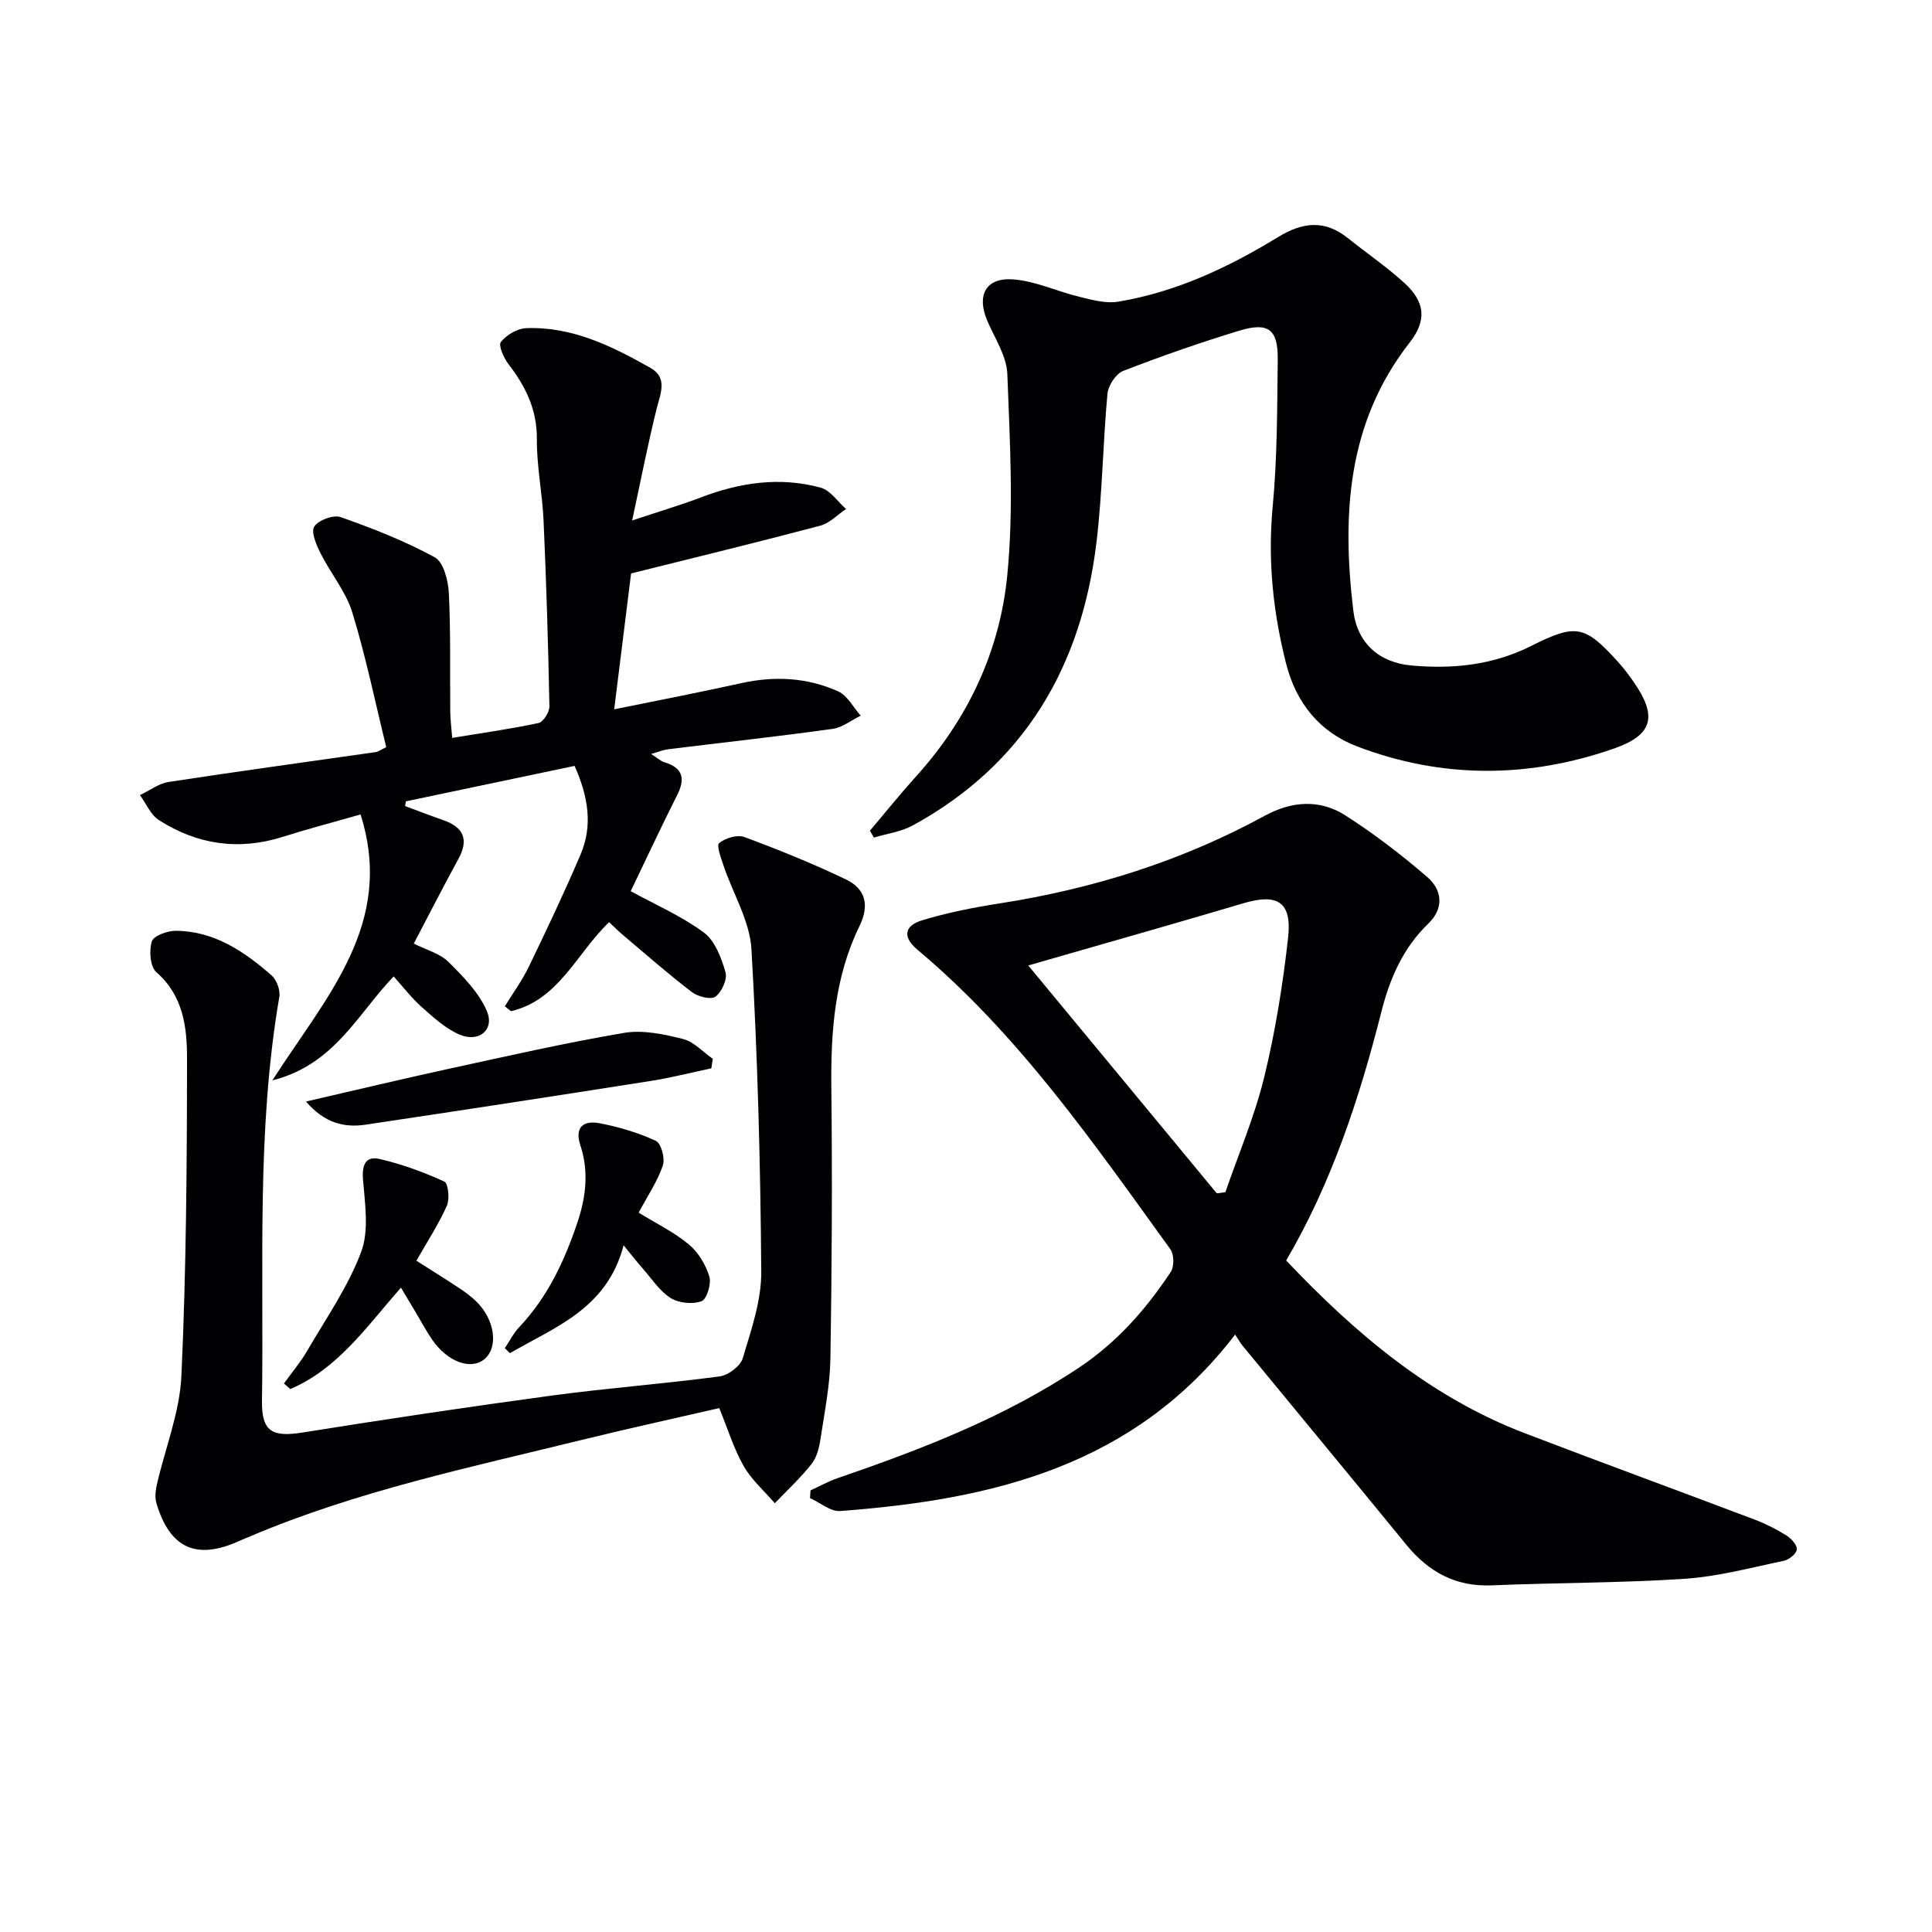
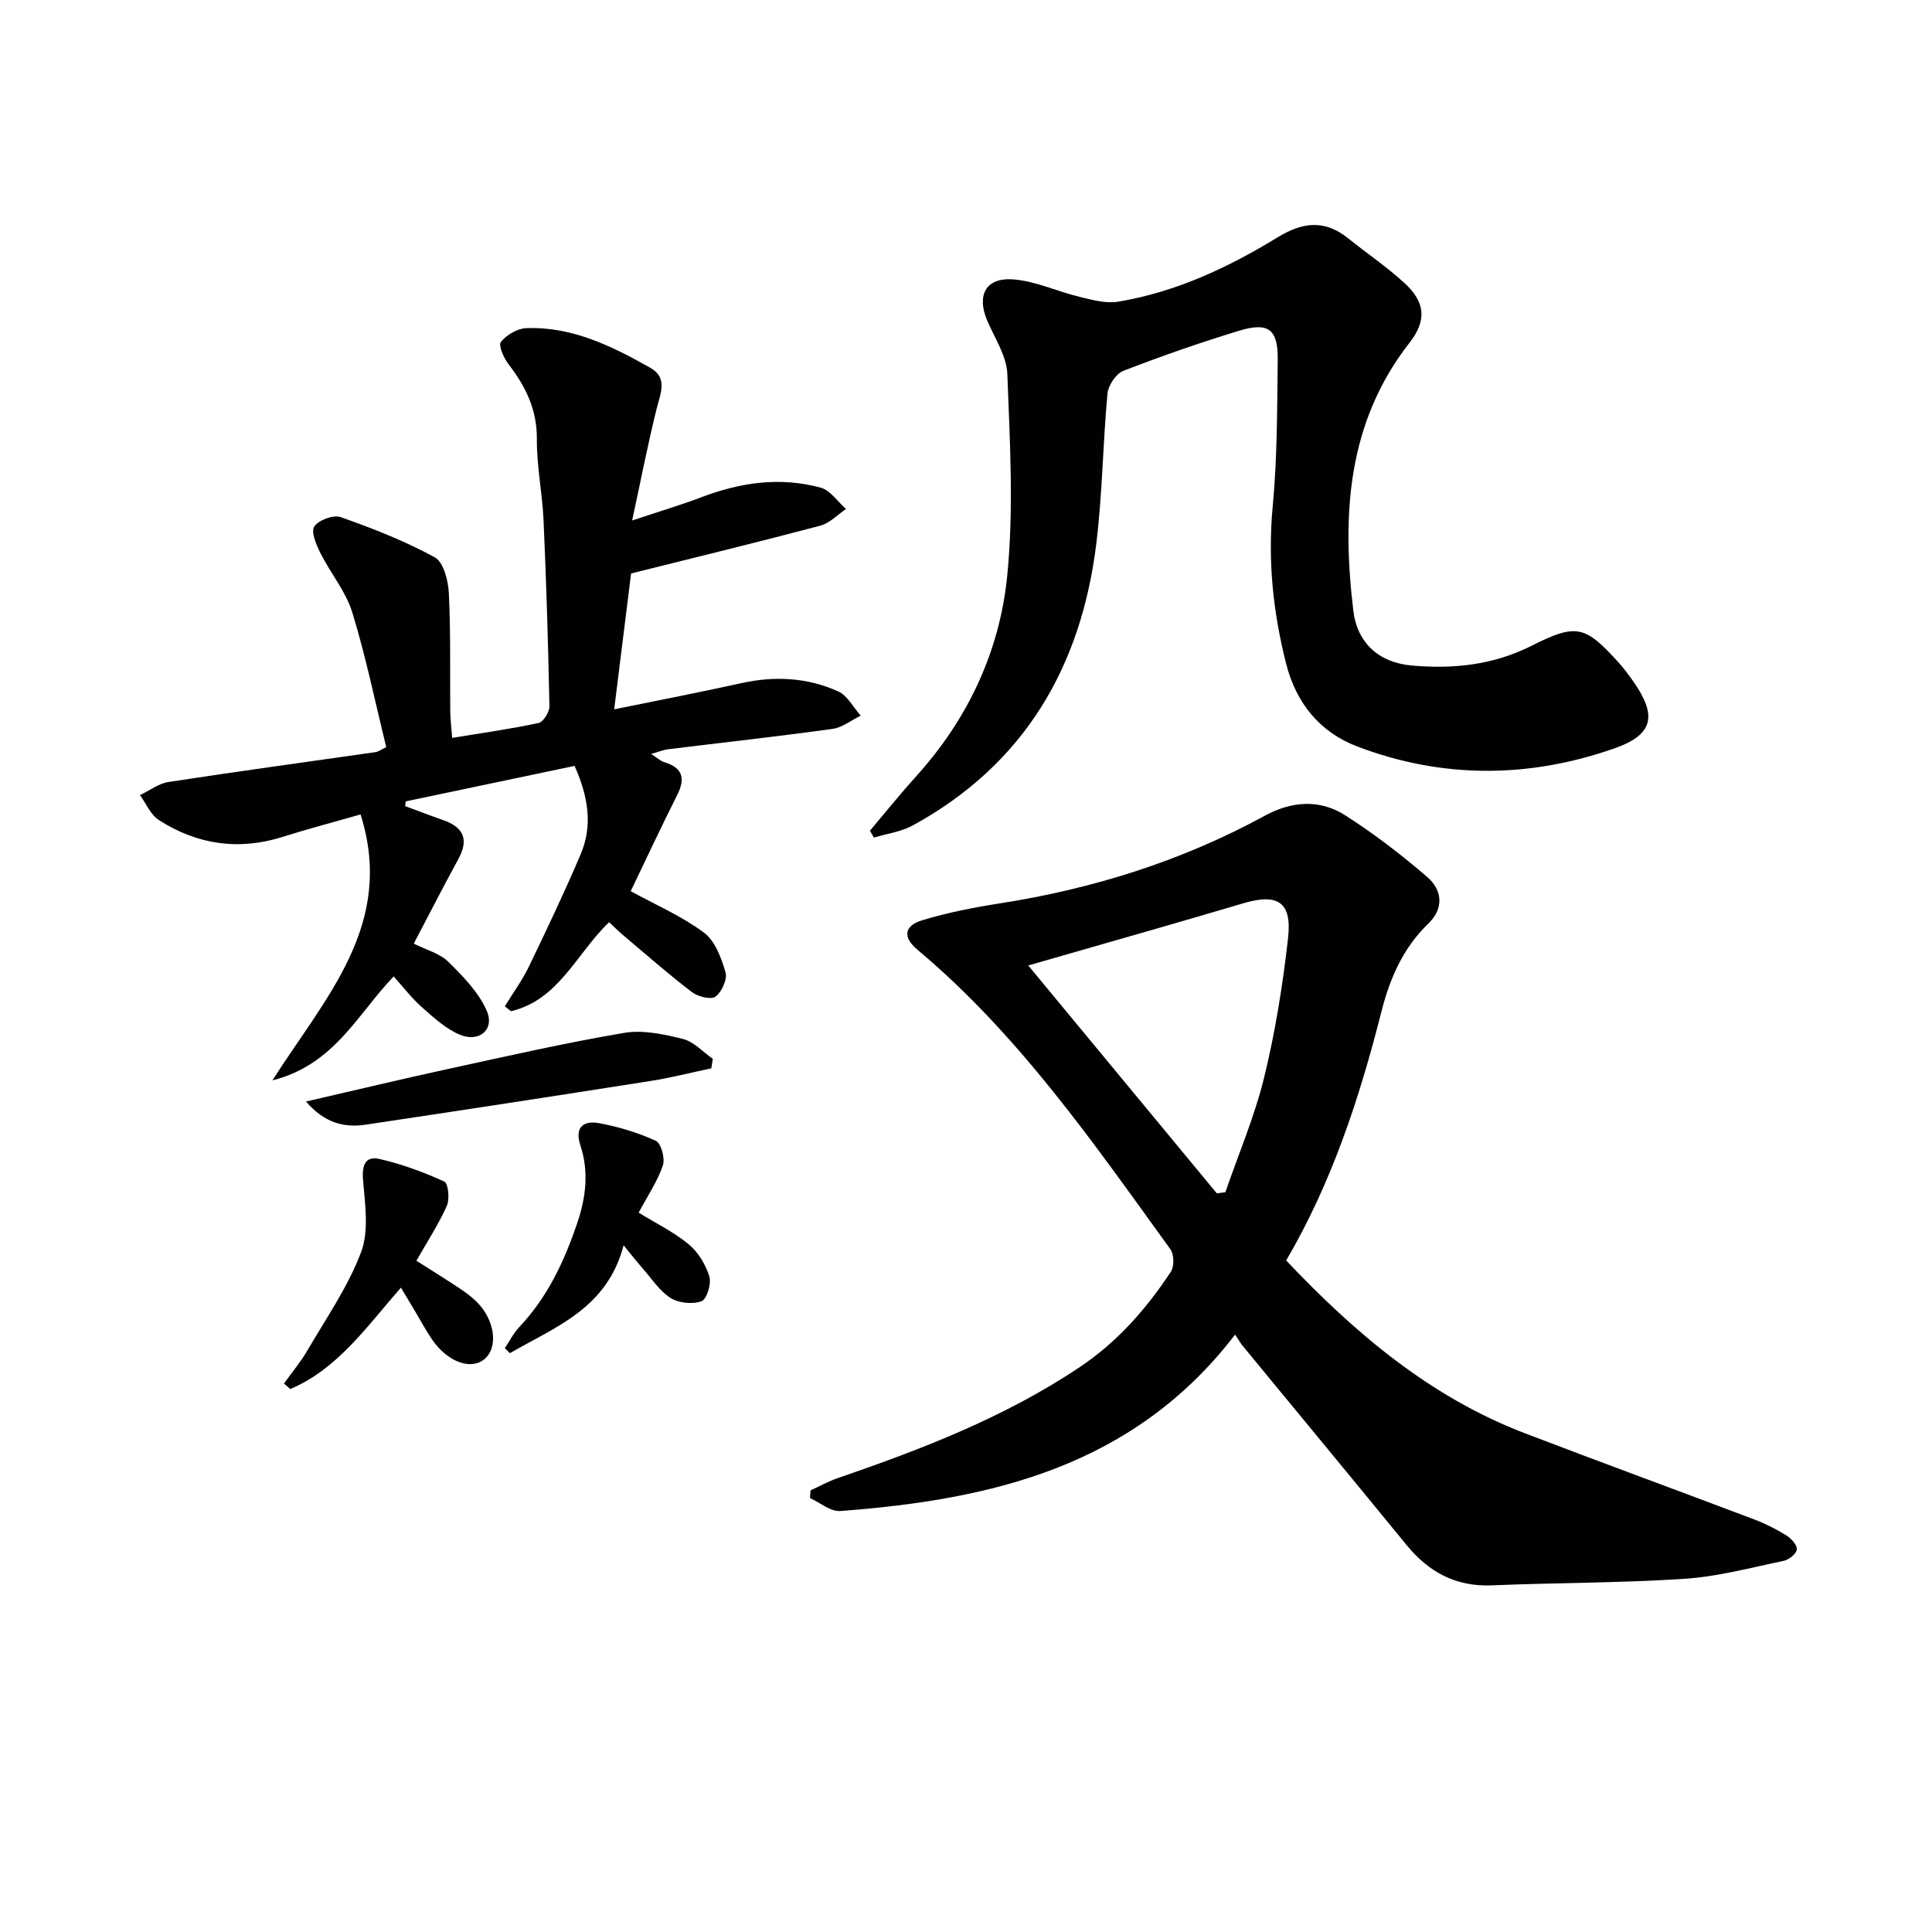
<svg xmlns="http://www.w3.org/2000/svg" enable-background="new 0 0 400 400" viewBox="0 0 400 400">
  <g fill="#010103">
    <path d="m167.81 308.57c1.86-.85 3.67-1.87 5.6-2.53 17.48-6.01 34.66-12.62 50.16-23.01 7.79-5.22 13.75-12.03 18.83-19.71.73-1.1.69-3.6-.08-4.67-15.89-21.97-31.32-44.36-52.34-61.99-3.34-2.8-2.55-5.06.9-6.11 5.19-1.58 10.58-2.65 15.96-3.49 19.36-3.01 37.79-8.77 55.02-18.17 5.53-3.02 11.34-3.47 16.62-.11 5.97 3.81 11.65 8.17 17.02 12.8 3.09 2.66 3.52 6.46.22 9.64-5.24 5.04-7.97 11.36-9.71 18.22-4.54 17.91-10.26 35.36-19.72 51.53 14.34 15.15 29.85 28.28 49.42 35.77 15.8 6.05 31.69 11.86 47.51 17.85 2.32.88 4.57 2.02 6.67 3.33.99.62 2.22 1.99 2.12 2.89-.09.89-1.62 2.11-2.69 2.34-6.81 1.42-13.62 3.26-20.51 3.72-13.28.88-26.61.8-39.91 1.36-7.5.32-13.11-2.75-17.72-8.39-11.27-13.79-22.63-27.5-33.94-41.25-.42-.51-.74-1.11-1.52-2.28-20.93 27.31-50.4 34.19-81.76 36.53-2.01.15-4.17-1.74-6.26-2.68.04-.54.08-1.06.11-1.59zm84.11-61.51c.59-.07 1.19-.15 1.78-.22 2.73-7.93 6.06-15.71 8.04-23.82 2.31-9.45 3.85-19.14 4.94-28.81.83-7.4-2.08-9.31-9.18-7.22-5.87 1.73-11.75 3.46-17.63 5.15-8.83 2.55-17.66 5.08-26.98 7.75 13.29 16.06 26.16 31.61 39.03 47.17z" />
    <path d="m118.96 158.57c-11.69 2.46-23.31 4.9-34.93 7.34-.05.33-.11.65-.16.98 2.63.97 5.25 1.99 7.9 2.91 4.23 1.48 5.34 4.02 3.12 8.07-3.1 5.67-6.04 11.43-9.22 17.49 2.58 1.31 5.37 2.02 7.14 3.76 3.07 3.04 6.35 6.36 7.99 10.22 1.63 3.83-1.59 6.54-5.58 4.89-2.92-1.21-5.44-3.56-7.87-5.7-2.11-1.86-3.84-4.14-5.84-6.37-7.43 7.69-12.26 18.3-25.12 21.52 11.12-17.37 25.44-32.35 18.26-55.06-5.64 1.62-10.88 2.98-16.04 4.62-9.15 2.91-17.75 1.65-25.71-3.45-1.71-1.09-2.64-3.41-3.92-5.17 1.97-.93 3.85-2.4 5.92-2.72 14.26-2.19 28.56-4.13 42.84-6.18.6-.09 1.15-.52 2.23-1.03-2.31-9.38-4.23-18.78-7.04-27.92-1.33-4.32-4.48-8.06-6.55-12.19-.87-1.73-2.04-4.41-1.32-5.55.85-1.34 3.96-2.5 5.46-1.97 6.67 2.35 13.32 4.95 19.5 8.33 1.82 1 2.78 4.83 2.91 7.43.4 8.15.21 16.32.29 24.49.02 1.63.23 3.26.4 5.46 6.25-1.03 12.11-1.84 17.88-3.08.99-.21 2.28-2.29 2.25-3.49-.25-12.81-.64-25.62-1.21-38.42-.25-5.63-1.43-11.25-1.39-16.86.05-6.09-2.3-10.88-5.85-15.49-1-1.29-2.16-3.92-1.6-4.63 1.16-1.46 3.4-2.79 5.24-2.86 9.51-.36 17.77 3.72 25.75 8.24 3.6 2.04 2.05 5.29 1.26 8.45-1.78 7.13-3.18 14.35-5.07 23.13 5.88-1.96 10.1-3.2 14.19-4.76 8.12-3.11 16.42-4.34 24.86-2.03 2 .55 3.5 2.89 5.23 4.41-1.77 1.19-3.39 2.95-5.34 3.46-12.63 3.35-25.33 6.43-39.16 9.89-1.02 8.22-2.23 17.96-3.5 28.13 9.21-1.88 17.81-3.54 26.36-5.43 6.89-1.52 13.63-1.16 20.01 1.71 1.92.86 3.14 3.31 4.67 5.03-1.94.94-3.8 2.46-5.83 2.74-11.34 1.57-22.72 2.82-34.08 4.22-.95.12-1.87.51-3.48.97 1.26.81 1.93 1.46 2.72 1.7 3.86 1.17 4.4 3.39 2.66 6.84-3.29 6.52-6.37 13.14-9.61 19.87 4.98 2.73 10.45 5.1 15.13 8.55 2.32 1.7 3.63 5.25 4.5 8.23.42 1.44-.77 4.08-2.07 5.05-.92.69-3.64.02-4.88-.93-4.89-3.73-9.51-7.8-14.22-11.77-1-.84-1.92-1.77-2.93-2.71-6.74 6.44-10.41 16.12-20.33 18.43-.42-.34-.84-.68-1.26-1.02 1.67-2.72 3.58-5.32 4.96-8.18 3.73-7.72 7.41-15.47 10.77-23.36 2.43-5.8 1.63-11.69-1.29-18.23z" />
    <path d="m180.11 171.99c3.17-3.75 6.25-7.59 9.54-11.23 10.72-11.84 17.33-25.91 18.88-41.51 1.38-13.8.55-27.86.03-41.78-.14-3.76-2.62-7.46-4.18-11.12-2.2-5.19-.31-8.91 5.33-8.51 4.66.33 9.17 2.51 13.81 3.62 2.61.63 5.44 1.42 7.98 1 11.97-1.99 22.81-7.08 33.06-13.35 5.15-3.15 9.71-3.66 14.53.21 3.89 3.12 8.05 5.94 11.71 9.3 4.3 3.95 4.62 7.74 1.04 12.32-12.98 16.62-14.01 35.74-11.65 55.49.81 6.73 5.34 10.75 12.03 11.35 8.58.78 16.92-.08 24.79-4.04 9.32-4.69 11.1-4.29 18.01 3.32 1.11 1.23 2.12 2.57 3.08 3.93 5.05 7.19 4.28 11.11-3.92 13.98-17.69 6.19-35.62 6.27-53.2-.43-7.66-2.92-12.61-8.9-14.7-17.12-2.72-10.72-3.83-21.45-2.78-32.56.95-10.08.92-20.27 1.04-30.41.07-6.28-1.93-7.82-7.98-5.98-8.1 2.47-16.12 5.26-24.01 8.32-1.51.59-3.1 3.01-3.26 4.72-.95 10.25-1.05 20.59-2.28 30.8-3.09 25.64-14.87 45.91-38.03 58.59-2.42 1.32-5.36 1.7-8.05 2.51-.28-.47-.55-.94-.82-1.42z" />
-     <path d="m148.91 291.53c-9.39 2.17-18.91 4.24-28.38 6.57-23.18 5.7-46.61 10.59-68.72 19.98-.76.32-1.54.62-2.29.97-8.85 4-14.35 1.53-17.13-7.82-.35-1.18-.2-2.61.08-3.84 1.72-7.53 4.75-14.98 5.09-22.57 1-21.9 1.15-43.85 1.16-65.79 0-6.37-.78-12.9-6.35-17.75-1.29-1.12-1.53-4.45-.94-6.36.36-1.17 3.21-2.22 4.94-2.21 7.95.04 14.18 4.26 19.87 9.25 1.05.93 1.83 3.06 1.59 4.44-4.77 27.72-3.17 55.7-3.59 83.59-.1 6.45 2.14 7.6 8.46 6.59 17.19-2.75 34.41-5.33 51.67-7.66 11.51-1.55 23.12-2.42 34.63-3.95 1.79-.24 4.3-2.13 4.78-3.76 1.74-5.85 3.87-11.92 3.83-17.89-.16-22.27-.75-44.56-2.03-66.8-.34-5.83-3.81-11.47-5.75-17.22-.54-1.59-1.53-4.26-.93-4.75 1.27-1.05 3.75-1.79 5.22-1.25 7.12 2.64 14.18 5.5 21.03 8.78 4.01 1.92 4.93 5.29 2.81 9.63-5.18 10.58-5.97 21.93-5.84 33.54.21 18.65.11 37.3-.19 55.95-.09 5.61-1.22 11.22-2.07 16.8-.27 1.78-.77 3.77-1.85 5.12-2.29 2.89-5.03 5.43-7.59 8.11-2.19-2.55-4.82-4.84-6.46-7.71-2.03-3.56-3.24-7.59-5.05-11.99z" />
    <path d="m58.79 286.44c1.62-2.26 3.43-4.4 4.82-6.79 3.91-6.71 8.44-13.22 11.15-20.41 1.67-4.43.81-9.98.4-14.97-.25-3.1.52-4.99 3.45-4.31 4.59 1.06 9.09 2.71 13.38 4.67.82.37 1.15 3.63.52 5.03-1.75 3.91-4.13 7.53-6.3 11.36 3.08 1.96 5.99 3.76 8.85 5.66 1.24.82 2.47 1.72 3.53 2.75 3.86 3.75 4.65 9.45 1.74 11.94-2.79 2.37-7.64.64-10.85-4-1.22-1.77-2.24-3.69-3.34-5.54-1-1.67-1.99-3.34-3.13-5.24-7.14 8.14-13.09 16.82-22.91 21-.44-.38-.88-.77-1.31-1.15z" />
    <path d="m104.52 279.12c.99-1.47 1.8-3.12 3.01-4.39 5.84-6.18 9.32-13.62 12-21.57 1.8-5.33 2.41-10.63.63-16.03-1.26-3.82.72-5.18 3.88-4.59 4.02.75 8.05 1.95 11.75 3.66 1.1.51 1.94 3.65 1.45 5.09-1.1 3.26-3.11 6.21-5.01 9.78 3.52 2.17 7.25 3.98 10.36 6.55 1.96 1.62 3.52 4.21 4.27 6.66.46 1.49-.52 4.71-1.61 5.12-1.85.68-4.7.4-6.39-.65-2.28-1.43-3.89-3.96-5.74-6.06-1.26-1.43-2.43-2.94-4.01-4.86-3.43 13.15-14.21 16.9-23.54 22.33-.34-.34-.7-.69-1.05-1.04z" />
    <path d="m63.35 228.06c10.38-2.39 19.85-4.66 29.36-6.73 12.13-2.64 24.24-5.4 36.47-7.48 3.91-.67 8.26.27 12.22 1.26 2.26.56 4.13 2.69 6.18 4.11-.1.66-.2 1.31-.31 1.97-4.21.88-8.38 1.96-12.62 2.62-19.64 3.09-39.29 6.11-58.95 9.04-4.45.67-8.51-.33-12.35-4.79z" />
  </g>
</svg>